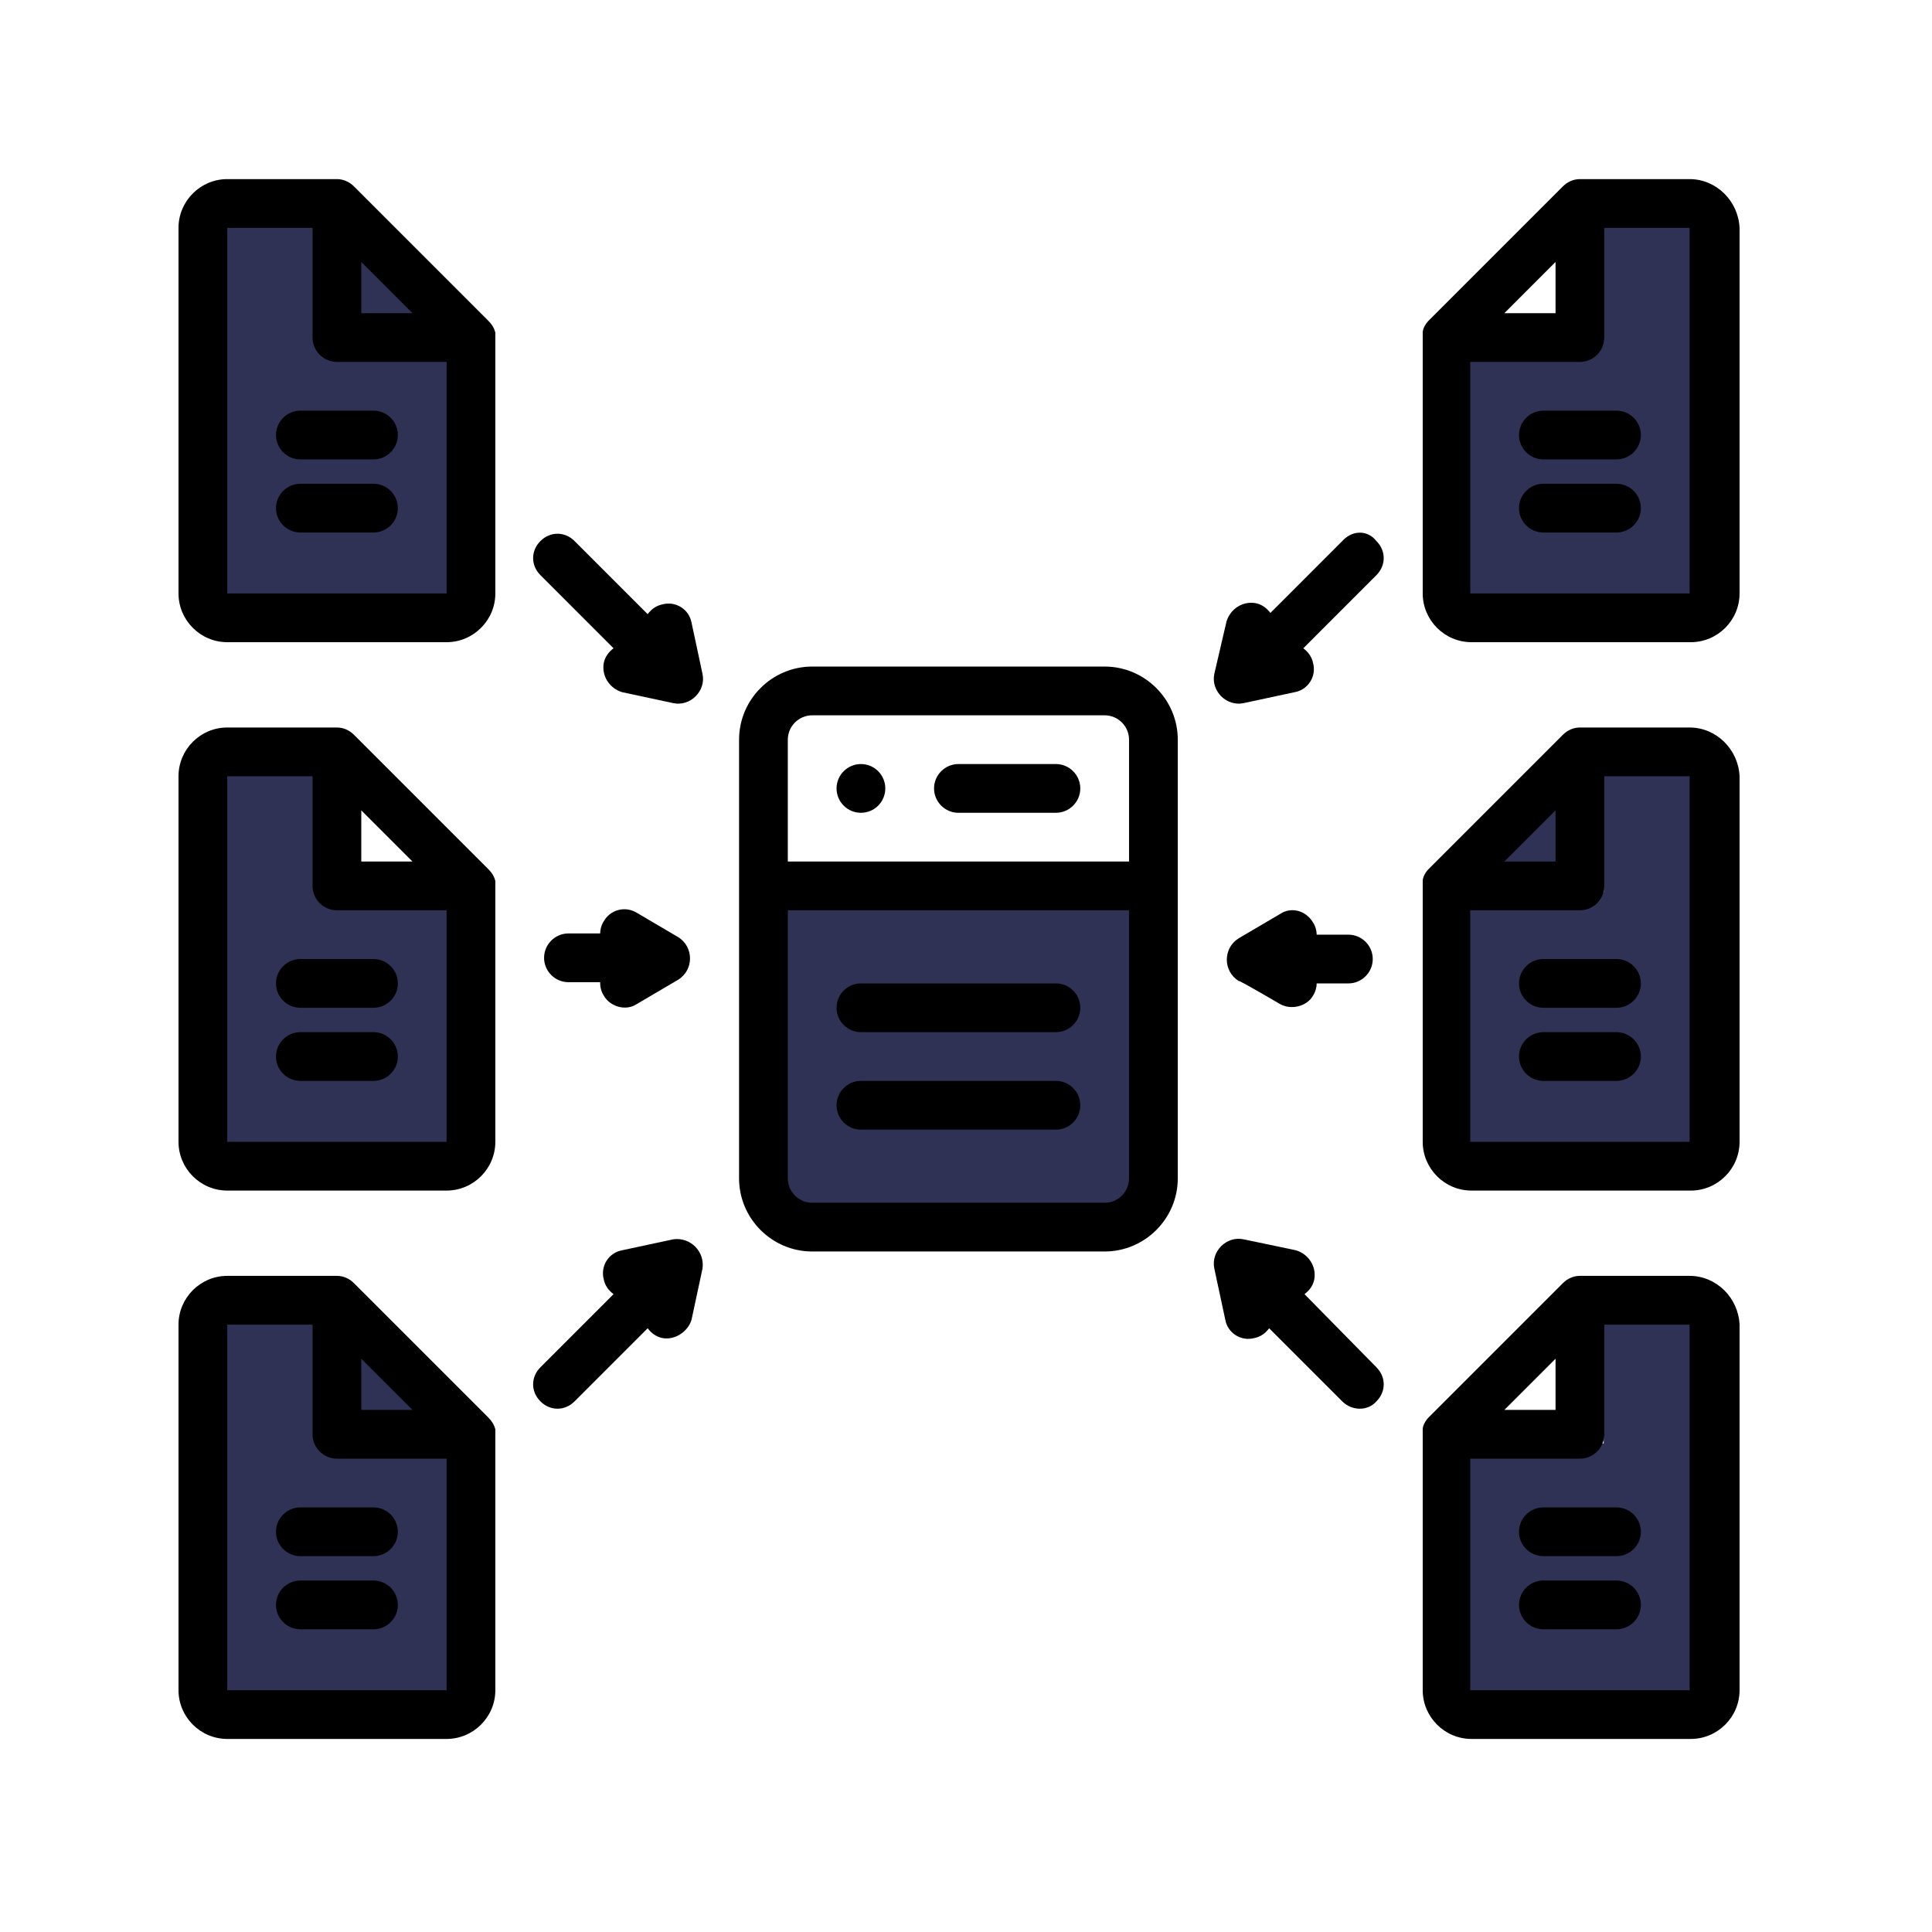
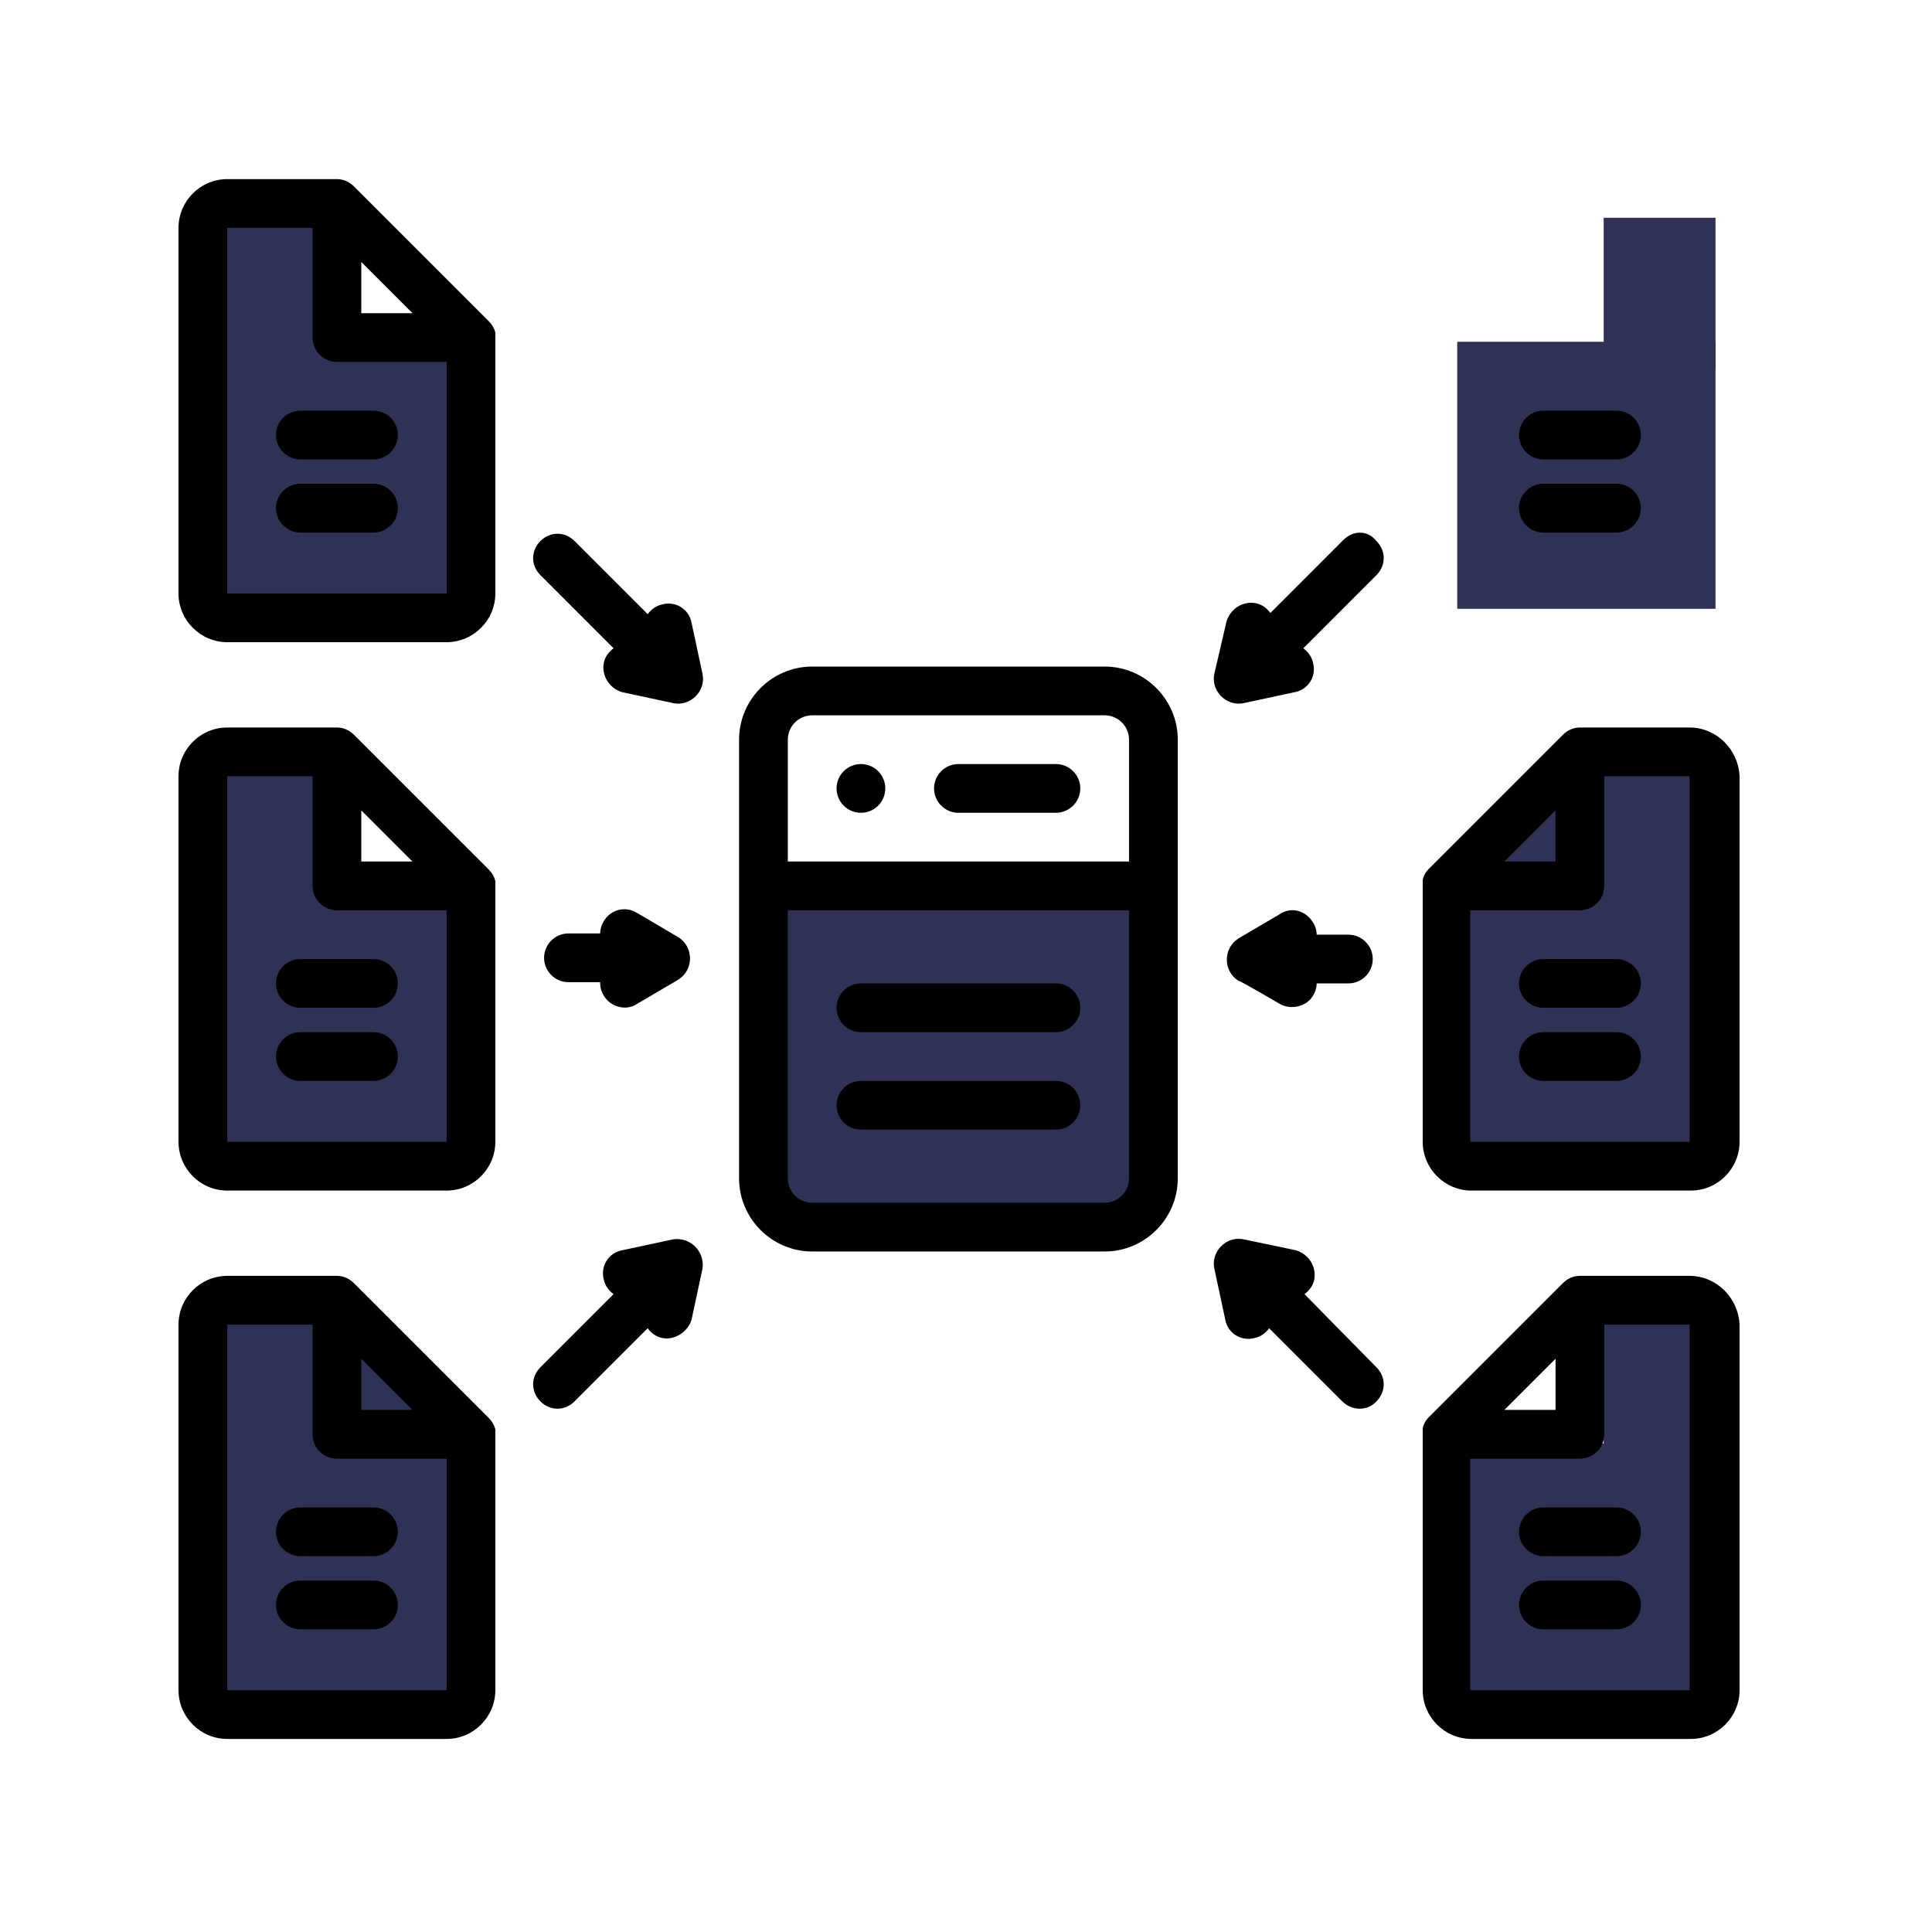
<svg xmlns="http://www.w3.org/2000/svg" width="500" zoomAndPan="magnify" viewBox="0 0 375 375" height="500" preserveAspectRatio="xMidYMid meet" version="1.2">
  <defs>
    <clipPath id="1fb599f495">
      <path d="M 40.469 66.336 L 90.602 66.336 L 90.602 118.168 L 40.469 118.168 Z M 40.469 66.336 " />
    </clipPath>
    <clipPath id="3a0b6d36ef">
      <path d="M 40.469 174.223 L 90.602 174.223 L 90.602 223.93 L 40.469 223.93 Z M 40.469 174.223 " />
    </clipPath>
    <clipPath id="b7e530f2a5">
      <path d="M 40.469 280.18 L 90.602 280.18 L 90.602 332.008 L 40.469 332.008 Z M 40.469 280.18 " />
    </clipPath>
    <clipPath id="603caed3be">
      <path d="M 282.848 66.336 L 332.98 66.336 L 332.98 118.168 L 282.848 118.168 Z M 282.848 66.336 " />
    </clipPath>
    <clipPath id="9578a424a3">
      <path d="M 282.848 173.16 L 332.98 173.16 L 332.98 224.992 L 282.848 224.992 Z M 282.848 173.16 " />
    </clipPath>
    <clipPath id="5c886b4a08">
      <path d="M 282.848 280.18 L 332.98 280.18 L 332.98 332.008 L 282.848 332.008 Z M 282.848 280.18 " />
    </clipPath>
    <clipPath id="5a6c57ee21">
      <path d="M 40.469 42.273 L 62.176 42.273 L 62.176 71.617 L 40.469 71.617 Z M 40.469 42.273 " />
    </clipPath>
    <clipPath id="f88f9ce611">
      <path d="M 40.469 147.613 L 62.176 147.613 L 62.176 176.957 L 40.469 176.957 Z M 40.469 147.613 " />
    </clipPath>
    <clipPath id="aa5ca09975">
      <path d="M 40.469 253.18 L 62.176 253.18 L 62.176 282.523 L 40.469 282.523 Z M 40.469 253.18 " />
    </clipPath>
    <clipPath id="0cc285d89a">
      <path d="M 311.273 256.695 L 332.98 256.695 L 332.98 286.039 L 311.273 286.039 Z M 311.273 256.695 " />
    </clipPath>
    <clipPath id="3692e9473a">
      <path d="M 311.273 147.613 L 332.98 147.613 L 332.98 176.957 L 311.273 176.957 Z M 311.273 147.613 " />
    </clipPath>
    <clipPath id="e9aa2739c7">
      <path d="M 311.273 42.273 L 332.98 42.273 L 332.98 71.617 L 311.273 71.617 Z M 311.273 42.273 " />
    </clipPath>
    <clipPath id="4fead5176d">
      <path d="M 67 46 L 85 46 L 85 64 L 67 64 Z M 67 46 " />
    </clipPath>
    <clipPath id="77a50b0b2c">
      <path d="M 70.605 46.645 L 84.664 62.625 L 74.688 71.406 L 60.625 55.426 Z M 70.605 46.645 " />
    </clipPath>
    <clipPath id="a777ba3c41">
-       <path d="M 67.652 63.41 L 84.656 62.617 L 70.605 46.645 Z M 67.652 63.41 " />
-     </clipPath>
+       </clipPath>
    <clipPath id="43e4e776eb">
      <path d="M 67 258 L 85 258 L 85 276 L 67 276 Z M 67 258 " />
    </clipPath>
    <clipPath id="f27b3e9e33">
      <path d="M 70.605 258.992 L 84.664 274.973 L 74.688 283.754 L 60.625 267.77 Z M 70.605 258.992 " />
    </clipPath>
    <clipPath id="d9f0185e4b">
      <path d="M 67.652 275.758 L 84.656 274.965 L 70.605 258.992 Z M 67.652 275.758 " />
    </clipPath>
    <clipPath id="28fefb6fd8">
      <path d="M 286 152 L 304 152 L 304 170 L 286 170 Z M 286 152 " />
    </clipPath>
    <clipPath id="06878a5f85">
      <path d="M 286.699 167.328 L 302.121 152.652 L 311.285 162.281 L 295.863 176.953 Z M 286.699 167.328 " />
    </clipPath>
    <clipPath id="69bdd0503f">
      <path d="M 303.57 169.621 L 302.109 152.66 L 286.699 167.328 Z M 303.57 169.621 " />
    </clipPath>
    <clipPath id="1c8809aadd">
      <path d="M 149.371 174.223 L 220.91 174.223 L 220.91 236.398 L 149.371 236.398 Z M 149.371 174.223 " />
    </clipPath>
    <clipPath id="ffa4fdfaf9">
      <path d="M 34.648 34.648 L 97 34.648 L 97 125 L 34.648 125 Z M 34.648 34.648 " />
    </clipPath>
    <clipPath id="5e89679af0">
      <path d="M 34.648 141 L 97 141 L 97 232 L 34.648 232 Z M 34.648 141 " />
    </clipPath>
    <clipPath id="f41cd292c3">
      <path d="M 34.648 247 L 97 247 L 97 337.648 L 34.648 337.648 Z M 34.648 247 " />
    </clipPath>
    <clipPath id="aa62857f5f">
-       <path d="M 276 34.648 L 337.648 34.648 L 337.648 125 L 276 125 Z M 276 34.648 " />
-     </clipPath>
+       </clipPath>
    <clipPath id="d237c50218">
      <path d="M 276 141 L 337.648 141 L 337.648 232 L 276 232 Z M 276 141 " />
    </clipPath>
    <clipPath id="5dfdeff1c6">
      <path d="M 276 247 L 337.648 247 L 337.648 337.648 L 276 337.648 Z M 276 247 " />
    </clipPath>
  </defs>
  <g id="1f586981b9">
    <g clip-rule="nonzero" clip-path="url(#1fb599f495)">
      <path style=" stroke:none;fill-rule:nonzero;fill:#2f3155;fill-opacity:1;" d="M 40.469 66.336 L 90.602 66.336 L 90.602 118.23 L 40.469 118.23 Z M 40.469 66.336 " />
    </g>
    <g clip-rule="nonzero" clip-path="url(#3a0b6d36ef)">
      <path style=" stroke:none;fill-rule:nonzero;fill:#2f3155;fill-opacity:1;" d="M 40.469 174.223 L 90.566 174.223 L 90.566 223.93 L 40.469 223.93 Z M 40.469 174.223 " />
    </g>
    <g clip-rule="nonzero" clip-path="url(#b7e530f2a5)">
      <path style=" stroke:none;fill-rule:nonzero;fill:#2f3155;fill-opacity:1;" d="M 40.469 280.18 L 90.602 280.18 L 90.602 332.074 L 40.469 332.074 Z M 40.469 280.18 " />
    </g>
    <g clip-rule="nonzero" clip-path="url(#603caed3be)">
      <path style=" stroke:none;fill-rule:nonzero;fill:#2f3155;fill-opacity:1;" d="M 282.848 66.336 L 332.98 66.336 L 332.98 118.23 L 282.848 118.23 Z M 282.848 66.336 " />
    </g>
    <g clip-rule="nonzero" clip-path="url(#9578a424a3)">
      <path style=" stroke:none;fill-rule:nonzero;fill:#2f3155;fill-opacity:1;" d="M 282.848 173.16 L 332.98 173.16 L 332.98 225.055 L 282.848 225.055 Z M 282.848 173.16 " />
    </g>
    <g clip-rule="nonzero" clip-path="url(#5c886b4a08)">
      <path style=" stroke:none;fill-rule:nonzero;fill:#2f3155;fill-opacity:1;" d="M 282.848 280.18 L 332.98 280.18 L 332.98 332.074 L 282.848 332.074 Z M 282.848 280.18 " />
    </g>
    <g clip-rule="nonzero" clip-path="url(#5a6c57ee21)">
      <path style=" stroke:none;fill-rule:nonzero;fill:#2f3155;fill-opacity:1;" d="M 40.469 42.273 L 62.176 42.273 L 62.176 71.613 L 40.469 71.613 Z M 40.469 42.273 " />
    </g>
    <g clip-rule="nonzero" clip-path="url(#f88f9ce611)">
      <path style=" stroke:none;fill-rule:nonzero;fill:#2f3155;fill-opacity:1;" d="M 40.469 147.613 L 62.176 147.613 L 62.176 176.949 L 40.469 176.949 Z M 40.469 147.613 " />
    </g>
    <g clip-rule="nonzero" clip-path="url(#aa5ca09975)">
      <path style=" stroke:none;fill-rule:nonzero;fill:#2f3155;fill-opacity:1;" d="M 40.469 253.18 L 62.176 253.18 L 62.176 282.52 L 40.469 282.52 Z M 40.469 253.18 " />
    </g>
    <g clip-rule="nonzero" clip-path="url(#0cc285d89a)">
      <path style=" stroke:none;fill-rule:nonzero;fill:#2f3155;fill-opacity:1;" d="M 311.273 256.695 L 332.98 256.695 L 332.98 286.031 L 311.273 286.031 Z M 311.273 256.695 " />
    </g>
    <g clip-rule="nonzero" clip-path="url(#3692e9473a)">
      <path style=" stroke:none;fill-rule:nonzero;fill:#2f3155;fill-opacity:1;" d="M 311.273 147.613 L 332.98 147.613 L 332.98 176.949 L 311.273 176.949 Z M 311.273 147.613 " />
    </g>
    <g clip-rule="nonzero" clip-path="url(#e9aa2739c7)">
      <path style=" stroke:none;fill-rule:nonzero;fill:#2f3155;fill-opacity:1;" d="M 311.273 42.273 L 332.98 42.273 L 332.98 71.613 L 311.273 71.613 Z M 311.273 42.273 " />
    </g>
    <g clip-rule="nonzero" clip-path="url(#4fead5176d)">
      <g clip-rule="nonzero" clip-path="url(#77a50b0b2c)">
        <g clip-rule="nonzero" clip-path="url(#a777ba3c41)">
          <path style=" stroke:none;fill-rule:nonzero;fill:#2f3155;fill-opacity:1;" d="M 70.605 46.645 L 84.664 62.625 L 74.688 71.406 L 60.625 55.426 Z M 70.605 46.645 " />
        </g>
      </g>
    </g>
    <g clip-rule="nonzero" clip-path="url(#43e4e776eb)">
      <g clip-rule="nonzero" clip-path="url(#f27b3e9e33)">
        <g clip-rule="nonzero" clip-path="url(#d9f0185e4b)">
          <path style=" stroke:none;fill-rule:nonzero;fill:#2f3155;fill-opacity:1;" d="M 70.605 258.992 L 84.664 274.973 L 74.688 283.754 L 60.625 267.77 Z M 70.605 258.992 " />
        </g>
      </g>
    </g>
    <g clip-rule="nonzero" clip-path="url(#28fefb6fd8)">
      <g clip-rule="nonzero" clip-path="url(#06878a5f85)">
        <g clip-rule="nonzero" clip-path="url(#69bdd0503f)">
          <path style=" stroke:none;fill-rule:nonzero;fill:#2f3155;fill-opacity:1;" d="M 286.699 167.328 L 302.121 152.652 L 311.285 162.281 L 295.863 176.953 Z M 286.699 167.328 " />
        </g>
      </g>
    </g>
    <g clip-rule="nonzero" clip-path="url(#1c8809aadd)">
      <path style=" stroke:none;fill-rule:nonzero;fill:#2f3155;fill-opacity:1;" d="M 149.371 174.223 L 221.02 174.223 L 221.02 236.398 L 149.371 236.398 Z M 149.371 174.223 " />
    </g>
    <g clip-rule="nonzero" clip-path="url(#ffa4fdfaf9)">
      <path style=" stroke:none;fill-rule:nonzero;fill:#000000;fill-opacity:1;" d="M 94.727 62.203 L 68.707 36.184 C 67.762 35.238 66.578 34.766 65.395 34.766 L 44.109 34.766 C 38.906 34.766 34.648 39.023 34.648 44.227 L 34.648 115.188 C 34.648 120.391 38.906 124.648 44.109 124.648 L 86.684 124.648 C 91.887 124.648 96.145 120.391 96.145 115.188 L 96.145 65.516 C 96.145 65.277 96.145 64.805 96.145 64.566 C 95.91 63.621 95.438 62.914 94.727 62.203 Z M 70.125 50.848 L 80.062 60.785 C 77.934 60.785 71.309 60.785 70.125 60.785 Z M 86.684 115.188 L 44.109 115.188 L 44.109 44.227 L 60.664 44.227 C 60.664 44.227 60.664 65.516 60.664 65.516 C 60.664 68.117 62.793 70.246 65.395 70.246 C 65.871 70.246 75.805 70.246 86.684 70.246 Z M 86.684 115.188 " />
    </g>
    <path style=" stroke:none;fill-rule:nonzero;fill:#000000;fill-opacity:1;" d="M 58.301 79.707 C 55.699 79.707 53.57 81.836 53.57 84.438 C 53.57 87.039 55.699 89.168 58.301 89.168 L 72.492 89.168 C 75.094 89.168 77.223 87.039 77.223 84.438 C 77.223 81.836 75.094 79.707 72.492 79.707 Z M 58.301 79.707 " />
    <path style=" stroke:none;fill-rule:nonzero;fill:#000000;fill-opacity:1;" d="M 72.492 93.898 L 58.301 93.898 C 55.699 93.898 53.57 96.027 53.57 98.629 C 53.57 101.23 55.699 103.359 58.301 103.359 L 72.492 103.359 C 75.094 103.359 77.223 101.23 77.223 98.629 C 77.223 96.027 75.094 93.898 72.492 93.898 Z M 72.492 93.898 " />
    <path style=" stroke:none;fill-rule:nonzero;fill:#000000;fill-opacity:1;" d="M 134.227 120.863 C 133.754 118.262 131.152 116.605 128.551 117.316 C 127.367 117.551 126.422 118.262 125.711 119.207 L 111.52 105.016 C 109.629 103.125 106.789 103.125 104.898 105.016 C 103.004 106.906 103.004 109.746 104.898 111.637 L 119.09 125.832 C 118.145 126.539 117.434 127.488 117.195 128.668 C 116.723 131.27 118.379 133.637 120.746 134.348 C 120.746 134.348 130.68 136.477 130.68 136.477 C 133.992 137.184 137.066 134.109 136.355 130.797 Z M 134.227 120.863 " />
    <path style=" stroke:none;fill-rule:nonzero;fill:#000000;fill-opacity:1;" d="M 130.68 240.551 L 120.746 242.68 C 118.145 243.152 116.488 245.754 117.195 248.355 C 117.434 249.539 118.145 250.484 119.09 251.195 L 104.898 265.387 C 103.004 267.277 103.004 270.117 104.898 272.008 C 106.789 273.902 109.629 273.902 111.52 272.008 L 125.711 257.816 C 126.422 258.762 127.367 259.473 128.551 259.707 C 130.918 260.184 133.52 258.527 134.227 256.16 C 134.227 256.16 136.355 246.227 136.355 246.227 C 136.828 242.914 133.992 240.078 130.68 240.551 Z M 130.68 240.551 " />
    <path style=" stroke:none;fill-rule:nonzero;fill:#000000;fill-opacity:1;" d="M 214.414 129.379 L 157.645 129.379 C 149.84 129.379 143.453 135.766 143.453 143.57 L 143.453 228.723 C 143.453 236.527 149.84 242.914 157.645 242.914 L 214.414 242.914 C 222.219 242.914 228.605 236.527 228.605 228.723 L 228.605 143.57 C 228.605 135.766 222.219 129.379 214.414 129.379 Z M 219.145 228.723 C 219.145 231.324 217.016 233.453 214.414 233.453 L 157.645 233.453 C 155.043 233.453 152.914 231.324 152.914 228.723 L 152.914 176.684 L 219.145 176.684 Z M 219.145 167.223 L 152.914 167.223 L 152.914 143.57 C 152.914 140.969 155.043 138.84 157.645 138.84 L 214.414 138.84 C 217.016 138.84 219.145 140.969 219.145 143.57 Z M 219.145 167.223 " />
    <path style=" stroke:none;fill-rule:nonzero;fill:#000000;fill-opacity:1;" d="M 171.836 153.031 C 171.836 153.344 171.805 153.648 171.746 153.953 C 171.684 154.258 171.594 154.555 171.477 154.844 C 171.359 155.129 171.211 155.402 171.039 155.66 C 170.867 155.918 170.672 156.156 170.449 156.379 C 170.23 156.598 169.992 156.793 169.734 156.965 C 169.477 157.137 169.203 157.285 168.918 157.402 C 168.629 157.52 168.332 157.609 168.027 157.672 C 167.723 157.73 167.418 157.762 167.105 157.762 C 166.797 157.762 166.488 157.73 166.184 157.672 C 165.879 157.609 165.582 157.52 165.297 157.402 C 165.008 157.285 164.734 157.137 164.477 156.965 C 164.219 156.793 163.98 156.598 163.762 156.379 C 163.543 156.156 163.344 155.918 163.172 155.66 C 163 155.402 162.855 155.129 162.734 154.844 C 162.617 154.555 162.527 154.258 162.465 153.953 C 162.406 153.648 162.375 153.344 162.375 153.031 C 162.375 152.723 162.406 152.414 162.465 152.109 C 162.527 151.805 162.617 151.508 162.734 151.223 C 162.855 150.934 163 150.66 163.172 150.402 C 163.344 150.145 163.543 149.906 163.762 149.688 C 163.98 149.469 164.219 149.27 164.477 149.098 C 164.734 148.926 165.008 148.781 165.297 148.66 C 165.582 148.543 165.879 148.453 166.184 148.391 C 166.488 148.332 166.797 148.301 167.105 148.301 C 167.418 148.301 167.723 148.332 168.027 148.391 C 168.332 148.453 168.629 148.543 168.918 148.66 C 169.203 148.781 169.477 148.926 169.734 149.098 C 169.992 149.27 170.23 149.469 170.449 149.688 C 170.672 149.906 170.867 150.145 171.039 150.402 C 171.211 150.66 171.359 150.934 171.477 151.223 C 171.594 151.508 171.684 151.805 171.746 152.109 C 171.805 152.414 171.836 152.723 171.836 153.031 Z M 171.836 153.031 " />
    <path style=" stroke:none;fill-rule:nonzero;fill:#000000;fill-opacity:1;" d="M 204.953 148.301 L 186.027 148.301 C 183.426 148.301 181.297 150.43 181.297 153.031 C 181.297 155.633 183.426 157.762 186.027 157.762 L 204.953 157.762 C 207.555 157.762 209.684 155.633 209.684 153.031 C 209.684 150.43 207.555 148.301 204.953 148.301 Z M 204.953 148.301 " />
    <path style=" stroke:none;fill-rule:nonzero;fill:#000000;fill-opacity:1;" d="M 167.105 200.34 L 204.953 200.34 C 207.555 200.34 209.684 198.211 209.684 195.609 C 209.684 193.008 207.555 190.879 204.953 190.879 L 167.105 190.879 C 164.504 190.879 162.375 193.008 162.375 195.609 C 162.375 198.211 164.504 200.34 167.105 200.34 Z M 167.105 200.34 " />
    <path style=" stroke:none;fill-rule:nonzero;fill:#000000;fill-opacity:1;" d="M 167.105 219.262 L 204.953 219.262 C 207.555 219.262 209.684 217.133 209.684 214.531 C 209.684 211.93 207.555 209.801 204.953 209.801 L 167.105 209.801 C 164.504 209.801 162.375 211.93 162.375 214.531 C 162.375 217.133 164.504 219.262 167.105 219.262 Z M 167.105 219.262 " />
    <path style=" stroke:none;fill-rule:nonzero;fill:#000000;fill-opacity:1;" d="M 116.488 190.879 C 116.488 191.586 116.723 192.531 117.195 193.242 C 118.379 195.371 121.453 196.316 123.582 194.898 C 123.582 194.898 131.625 190.168 131.625 190.168 C 134.699 188.277 134.699 183.781 131.625 181.891 L 123.582 177.16 C 121.219 175.738 118.379 176.684 117.195 178.812 C 116.723 179.523 116.488 180.469 116.488 181.18 L 110.336 181.18 C 107.734 181.18 105.605 183.309 105.605 185.91 C 105.605 188.512 107.734 190.641 110.336 190.641 L 116.488 190.641 Z M 116.488 190.879 " />
    <path style=" stroke:none;fill-rule:nonzero;fill:#000000;fill-opacity:1;" d="M 260.773 104.777 L 246.582 118.973 C 245.871 118.023 244.926 117.316 243.742 117.078 C 241.141 116.605 238.777 118.262 238.066 120.625 L 235.699 130.797 C 234.992 134.109 238.066 137.184 241.379 136.477 C 241.379 136.477 251.312 134.348 251.312 134.348 C 253.914 133.871 255.57 131.27 254.859 128.668 C 254.625 127.488 253.914 126.539 252.969 125.832 L 267.16 111.637 C 269.051 109.746 269.051 106.906 267.16 105.016 C 265.504 102.887 262.664 102.887 260.773 104.777 Z M 260.773 104.777 " />
    <path style=" stroke:none;fill-rule:nonzero;fill:#000000;fill-opacity:1;" d="M 253.203 251.195 C 254.148 250.484 254.859 249.539 255.098 248.355 C 255.57 245.754 253.914 243.387 251.547 242.68 L 241.379 240.551 C 238.066 239.84 234.992 242.914 235.699 246.227 C 235.699 246.227 237.828 256.16 237.828 256.16 C 238.301 258.762 240.906 260.418 243.508 259.707 C 244.688 259.473 245.637 258.762 246.344 257.816 L 260.535 272.008 C 262.43 273.902 265.504 273.902 267.16 272.008 C 269.051 270.117 269.051 267.277 267.16 265.387 Z M 253.203 251.195 " />
    <path style=" stroke:none;fill-rule:nonzero;fill:#000000;fill-opacity:1;" d="M 248.473 194.898 C 250.602 196.082 253.676 195.371 254.859 193.242 C 255.332 192.531 255.57 191.586 255.57 190.879 L 261.719 190.879 C 264.32 190.879 266.449 188.75 266.449 186.148 C 266.449 183.543 264.32 181.418 261.719 181.418 L 255.57 181.418 C 255.57 180.707 255.332 179.762 254.859 179.051 C 253.441 176.684 250.602 175.977 248.473 177.395 L 240.43 182.125 C 237.355 184.02 237.355 188.512 240.43 190.406 C 240.43 190.168 248.473 194.898 248.473 194.898 Z M 248.473 194.898 " />
    <g clip-rule="nonzero" clip-path="url(#5e89679af0)">
      <path style=" stroke:none;fill-rule:nonzero;fill:#000000;fill-opacity:1;" d="M 94.727 168.645 L 68.707 142.625 C 67.762 141.68 66.578 141.207 65.395 141.207 L 44.109 141.207 C 38.906 141.207 34.648 145.465 34.648 150.668 L 34.648 221.625 C 34.648 226.832 38.906 231.09 44.109 231.09 L 86.684 231.09 C 91.887 231.09 96.145 226.832 96.145 221.625 L 96.145 171.953 C 96.145 171.719 96.145 171.246 96.145 171.008 C 95.91 170.062 95.438 169.352 94.727 168.645 Z M 70.125 157.289 L 80.062 167.223 C 77.934 167.223 71.309 167.223 70.125 167.223 Z M 86.684 221.625 L 44.109 221.625 L 44.109 150.668 L 60.664 150.668 C 60.664 150.668 60.664 171.953 60.664 171.953 C 60.664 174.555 62.793 176.684 65.395 176.684 C 65.871 176.684 75.805 176.684 86.684 176.684 Z M 86.684 221.625 " />
    </g>
    <path style=" stroke:none;fill-rule:nonzero;fill:#000000;fill-opacity:1;" d="M 58.301 186.148 C 55.699 186.148 53.57 188.277 53.57 190.879 C 53.57 193.48 55.699 195.609 58.301 195.609 L 72.492 195.609 C 75.094 195.609 77.223 193.48 77.223 190.879 C 77.223 188.277 75.094 186.148 72.492 186.148 Z M 58.301 186.148 " />
    <path style=" stroke:none;fill-rule:nonzero;fill:#000000;fill-opacity:1;" d="M 72.492 200.34 L 58.301 200.34 C 55.699 200.34 53.57 202.469 53.57 205.07 C 53.57 207.672 55.699 209.801 58.301 209.801 L 72.492 209.801 C 75.094 209.801 77.223 207.672 77.223 205.07 C 77.223 202.469 75.094 200.34 72.492 200.34 Z M 72.492 200.34 " />
    <g clip-rule="nonzero" clip-path="url(#f41cd292c3)">
      <path style=" stroke:none;fill-rule:nonzero;fill:#000000;fill-opacity:1;" d="M 94.727 275.082 L 68.707 249.066 C 67.762 248.117 66.578 247.645 65.395 247.645 L 44.109 247.645 C 38.906 247.645 34.648 251.902 34.648 257.105 L 34.648 328.066 C 34.648 333.27 38.906 337.527 44.109 337.527 L 86.684 337.527 C 91.887 337.527 96.145 333.27 96.145 328.066 L 96.145 278.395 C 96.145 278.16 96.145 277.684 96.145 277.449 C 95.91 276.504 95.438 275.793 94.727 275.082 Z M 70.125 263.73 L 80.062 273.664 C 77.934 273.664 71.309 273.664 70.125 273.664 Z M 86.684 328.066 L 44.109 328.066 L 44.109 257.105 L 60.664 257.105 C 60.664 257.105 60.664 278.395 60.664 278.395 C 60.664 280.996 62.793 283.125 65.395 283.125 C 65.871 283.125 75.805 283.125 86.684 283.125 Z M 86.684 328.066 " />
    </g>
    <path style=" stroke:none;fill-rule:nonzero;fill:#000000;fill-opacity:1;" d="M 58.301 292.586 C 55.699 292.586 53.57 294.715 53.57 297.316 C 53.57 299.918 55.699 302.047 58.301 302.047 L 72.492 302.047 C 75.094 302.047 77.223 299.918 77.223 297.316 C 77.223 294.715 75.094 292.586 72.492 292.586 Z M 58.301 292.586 " />
    <path style=" stroke:none;fill-rule:nonzero;fill:#000000;fill-opacity:1;" d="M 72.492 306.777 L 58.301 306.777 C 55.699 306.777 53.57 308.906 53.57 311.512 C 53.57 314.113 55.699 316.242 58.301 316.242 L 72.492 316.242 C 75.094 316.242 77.223 314.113 77.223 311.512 C 77.223 308.906 75.094 306.777 72.492 306.777 Z M 72.492 306.777 " />
    <g clip-rule="nonzero" clip-path="url(#aa62857f5f)">
      <path style=" stroke:none;fill-rule:nonzero;fill:#000000;fill-opacity:1;" d="M 327.949 34.766 L 306.66 34.766 C 305.477 34.766 304.297 35.238 303.348 36.184 L 277.332 62.203 C 276.621 62.914 276.148 63.859 276.148 64.566 C 276.148 64.805 276.148 65.277 276.148 65.516 L 276.148 115.188 C 276.148 120.391 280.406 124.648 285.609 124.648 L 328.184 124.648 C 333.391 124.648 337.648 120.391 337.648 115.188 L 337.648 44.227 C 337.41 39.023 333.152 34.766 327.949 34.766 Z M 301.93 50.848 L 301.93 60.785 C 300.746 60.785 294.125 60.785 291.996 60.785 Z M 327.949 115.188 L 285.371 115.188 L 285.371 70.246 C 296.016 70.246 306.188 70.246 306.66 70.246 C 309.262 70.246 311.391 68.117 311.391 65.516 C 311.391 65.516 311.391 44.227 311.391 44.227 L 327.949 44.227 Z M 327.949 115.188 " />
    </g>
    <path style=" stroke:none;fill-rule:nonzero;fill:#000000;fill-opacity:1;" d="M 294.836 84.438 C 294.836 87.039 296.965 89.168 299.566 89.168 L 313.758 89.168 C 316.359 89.168 318.488 87.039 318.488 84.438 C 318.488 81.836 316.359 79.707 313.758 79.707 L 299.566 79.707 C 296.965 79.707 294.836 81.836 294.836 84.438 Z M 294.836 84.438 " />
    <path style=" stroke:none;fill-rule:nonzero;fill:#000000;fill-opacity:1;" d="M 313.758 93.898 L 299.566 93.898 C 296.965 93.898 294.836 96.027 294.836 98.629 C 294.836 101.23 296.965 103.359 299.566 103.359 L 313.758 103.359 C 316.359 103.359 318.488 101.23 318.488 98.629 C 318.488 96.027 316.359 93.898 313.758 93.898 Z M 313.758 93.898 " />
    <g clip-rule="nonzero" clip-path="url(#d237c50218)">
      <path style=" stroke:none;fill-rule:nonzero;fill:#000000;fill-opacity:1;" d="M 327.949 141.207 L 306.66 141.207 C 305.477 141.207 304.297 141.68 303.348 142.625 L 277.332 168.645 C 276.621 169.352 276.148 170.301 276.148 171.008 C 276.148 171.246 276.148 171.719 276.148 171.953 L 276.148 221.625 C 276.148 226.832 280.406 231.09 285.609 231.09 L 328.184 231.09 C 333.391 231.09 337.648 226.832 337.648 221.625 L 337.648 150.668 C 337.41 145.465 333.152 141.207 327.949 141.207 Z M 301.93 157.289 L 301.93 167.223 C 300.746 167.223 294.125 167.223 291.996 167.223 Z M 327.949 221.625 L 285.371 221.625 L 285.371 176.684 C 296.016 176.684 306.188 176.684 306.66 176.684 C 309.262 176.684 311.391 174.555 311.391 171.953 C 311.391 171.953 311.391 150.668 311.391 150.668 L 327.949 150.668 Z M 327.949 221.625 " />
    </g>
    <path style=" stroke:none;fill-rule:nonzero;fill:#000000;fill-opacity:1;" d="M 294.836 190.879 C 294.836 193.48 296.965 195.609 299.566 195.609 L 313.758 195.609 C 316.359 195.609 318.488 193.48 318.488 190.879 C 318.488 188.277 316.359 186.148 313.758 186.148 L 299.566 186.148 C 296.965 186.148 294.836 188.277 294.836 190.879 Z M 294.836 190.879 " />
    <path style=" stroke:none;fill-rule:nonzero;fill:#000000;fill-opacity:1;" d="M 313.758 200.34 L 299.566 200.34 C 296.965 200.34 294.836 202.469 294.836 205.07 C 294.836 207.672 296.965 209.801 299.566 209.801 L 313.758 209.801 C 316.359 209.801 318.488 207.672 318.488 205.07 C 318.488 202.469 316.359 200.34 313.758 200.34 Z M 313.758 200.34 " />
    <g clip-rule="nonzero" clip-path="url(#5dfdeff1c6)">
      <path style=" stroke:none;fill-rule:nonzero;fill:#000000;fill-opacity:1;" d="M 327.949 247.645 L 306.66 247.645 C 305.477 247.645 304.297 248.117 303.348 249.066 L 277.332 275.082 C 276.621 275.793 276.148 276.738 276.148 277.449 C 276.148 277.684 276.148 278.16 276.148 278.395 L 276.148 328.066 C 276.148 333.27 280.406 337.527 285.609 337.527 L 328.184 337.527 C 333.391 337.527 337.648 333.27 337.648 328.066 L 337.648 257.105 C 337.41 251.902 333.152 247.645 327.949 247.645 Z M 301.93 263.73 L 301.93 273.664 C 300.746 273.664 294.125 273.664 291.996 273.664 Z M 327.949 328.066 L 285.371 328.066 L 285.371 283.125 C 296.016 283.125 306.188 283.125 306.66 283.125 C 309.262 283.125 311.391 280.996 311.391 278.395 C 311.391 278.395 311.391 257.105 311.391 257.105 L 327.949 257.105 Z M 327.949 328.066 " />
    </g>
    <path style=" stroke:none;fill-rule:nonzero;fill:#000000;fill-opacity:1;" d="M 294.836 297.316 C 294.836 299.918 296.965 302.047 299.566 302.047 L 313.758 302.047 C 316.359 302.047 318.488 299.918 318.488 297.316 C 318.488 294.715 316.359 292.586 313.758 292.586 L 299.566 292.586 C 296.965 292.586 294.836 294.715 294.836 297.316 Z M 294.836 297.316 " />
    <path style=" stroke:none;fill-rule:nonzero;fill:#000000;fill-opacity:1;" d="M 313.758 306.777 L 299.566 306.777 C 296.965 306.777 294.836 308.906 294.836 311.512 C 294.836 314.113 296.965 316.242 299.566 316.242 L 313.758 316.242 C 316.359 316.242 318.488 314.113 318.488 311.512 C 318.488 308.906 316.359 306.777 313.758 306.777 Z M 313.758 306.777 " />
  </g>
</svg>